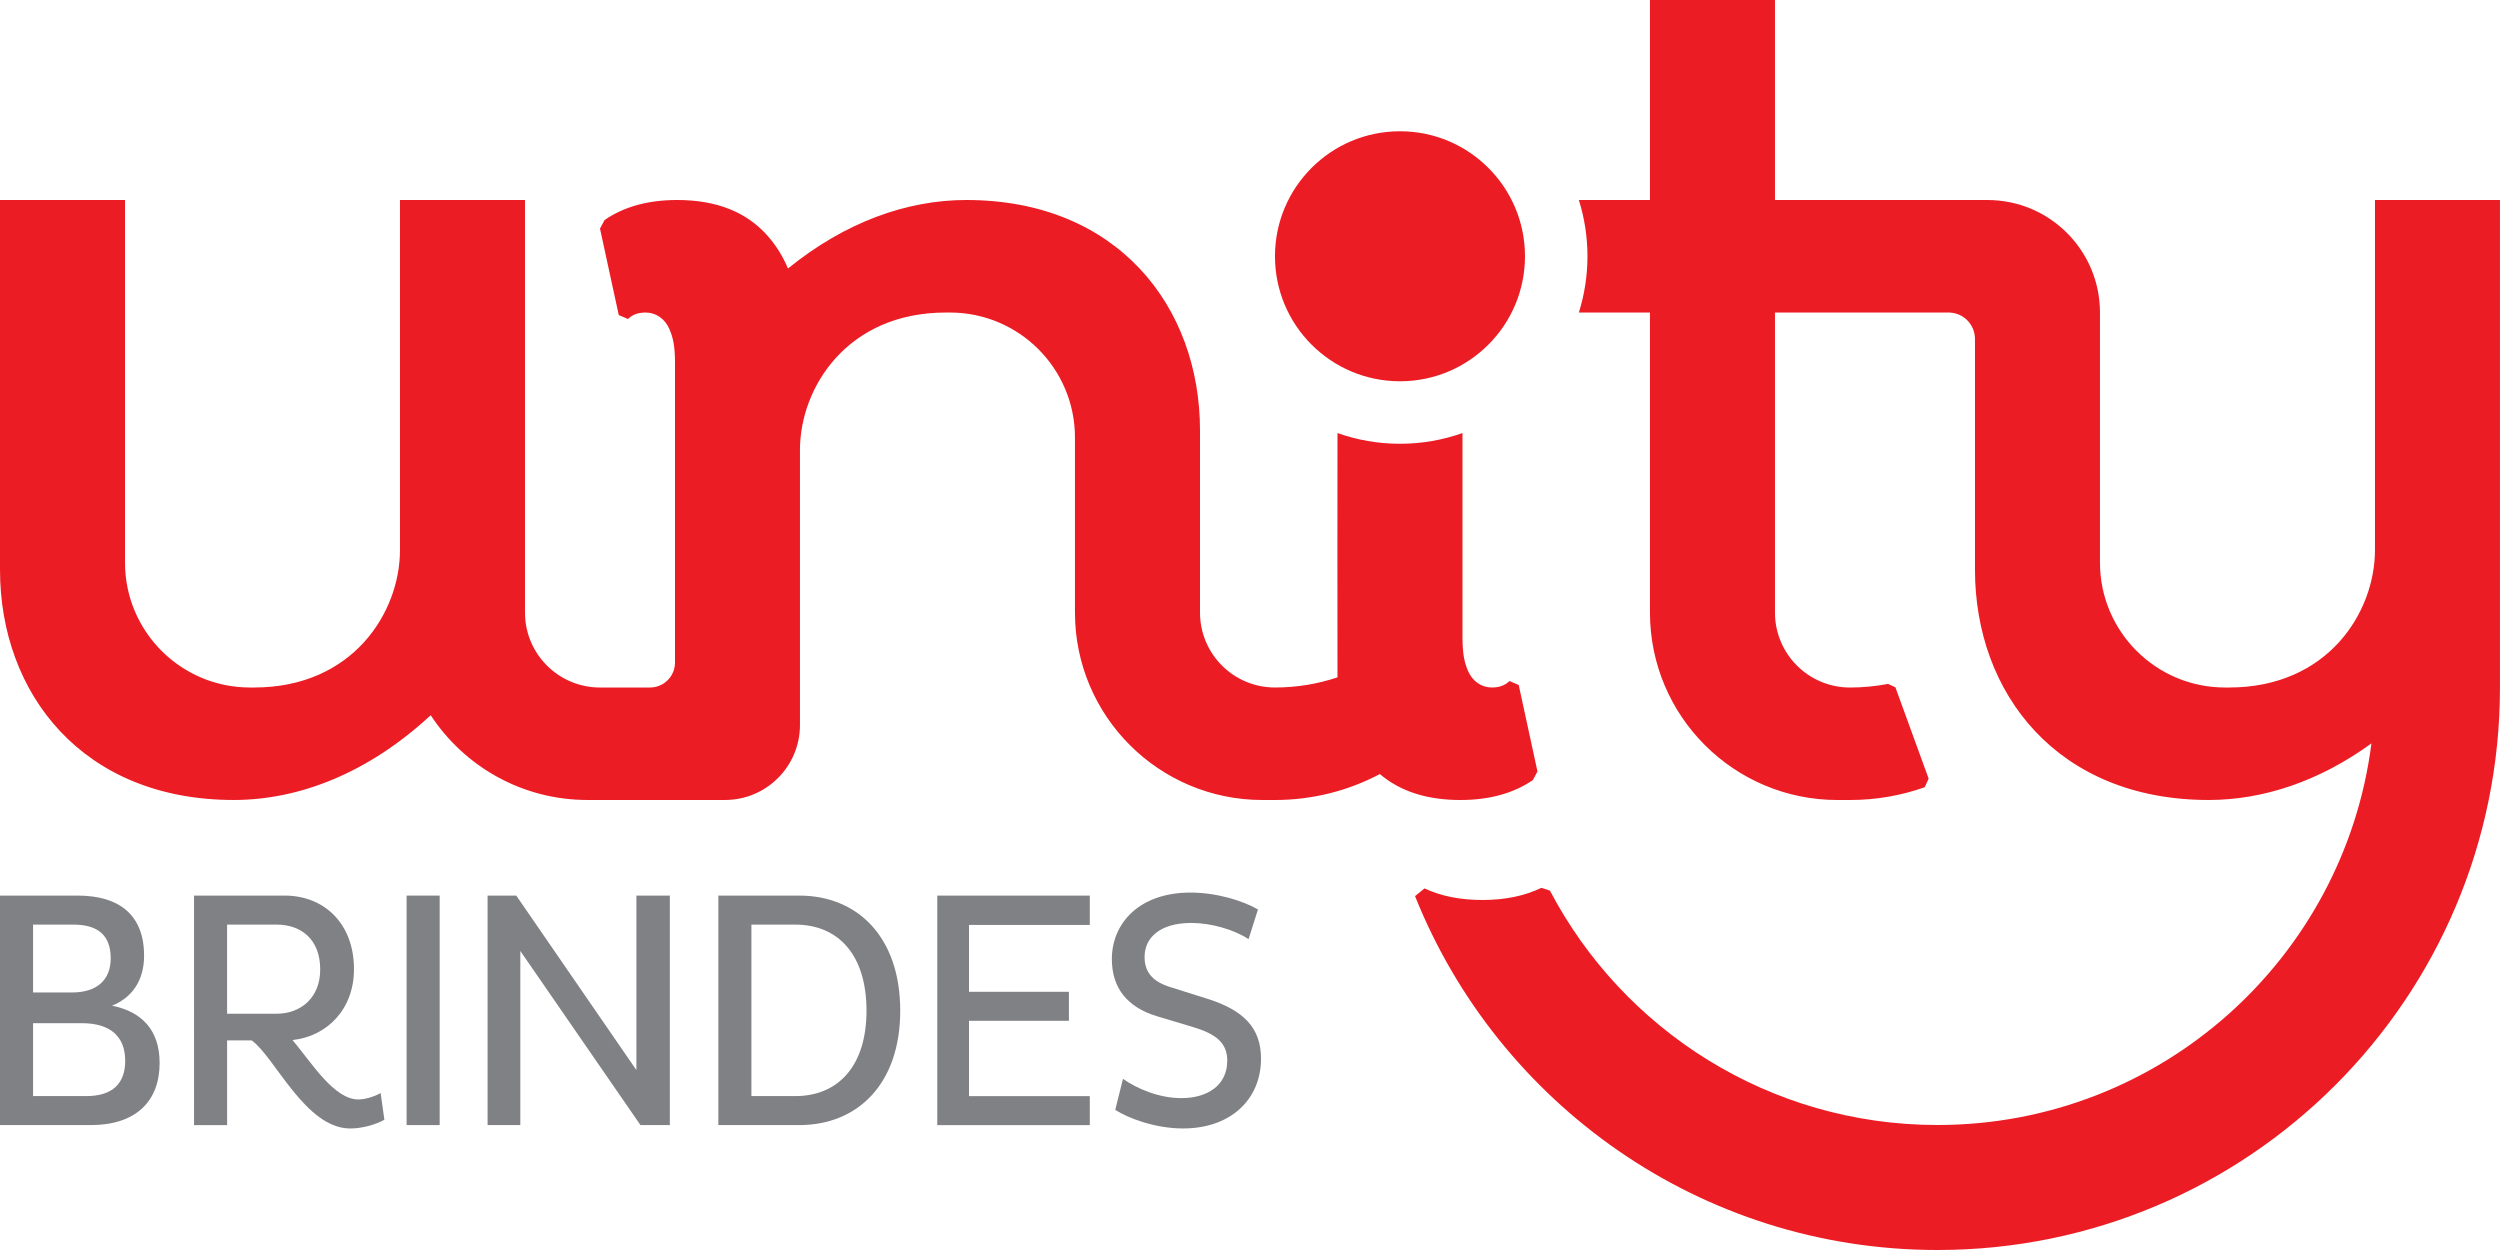
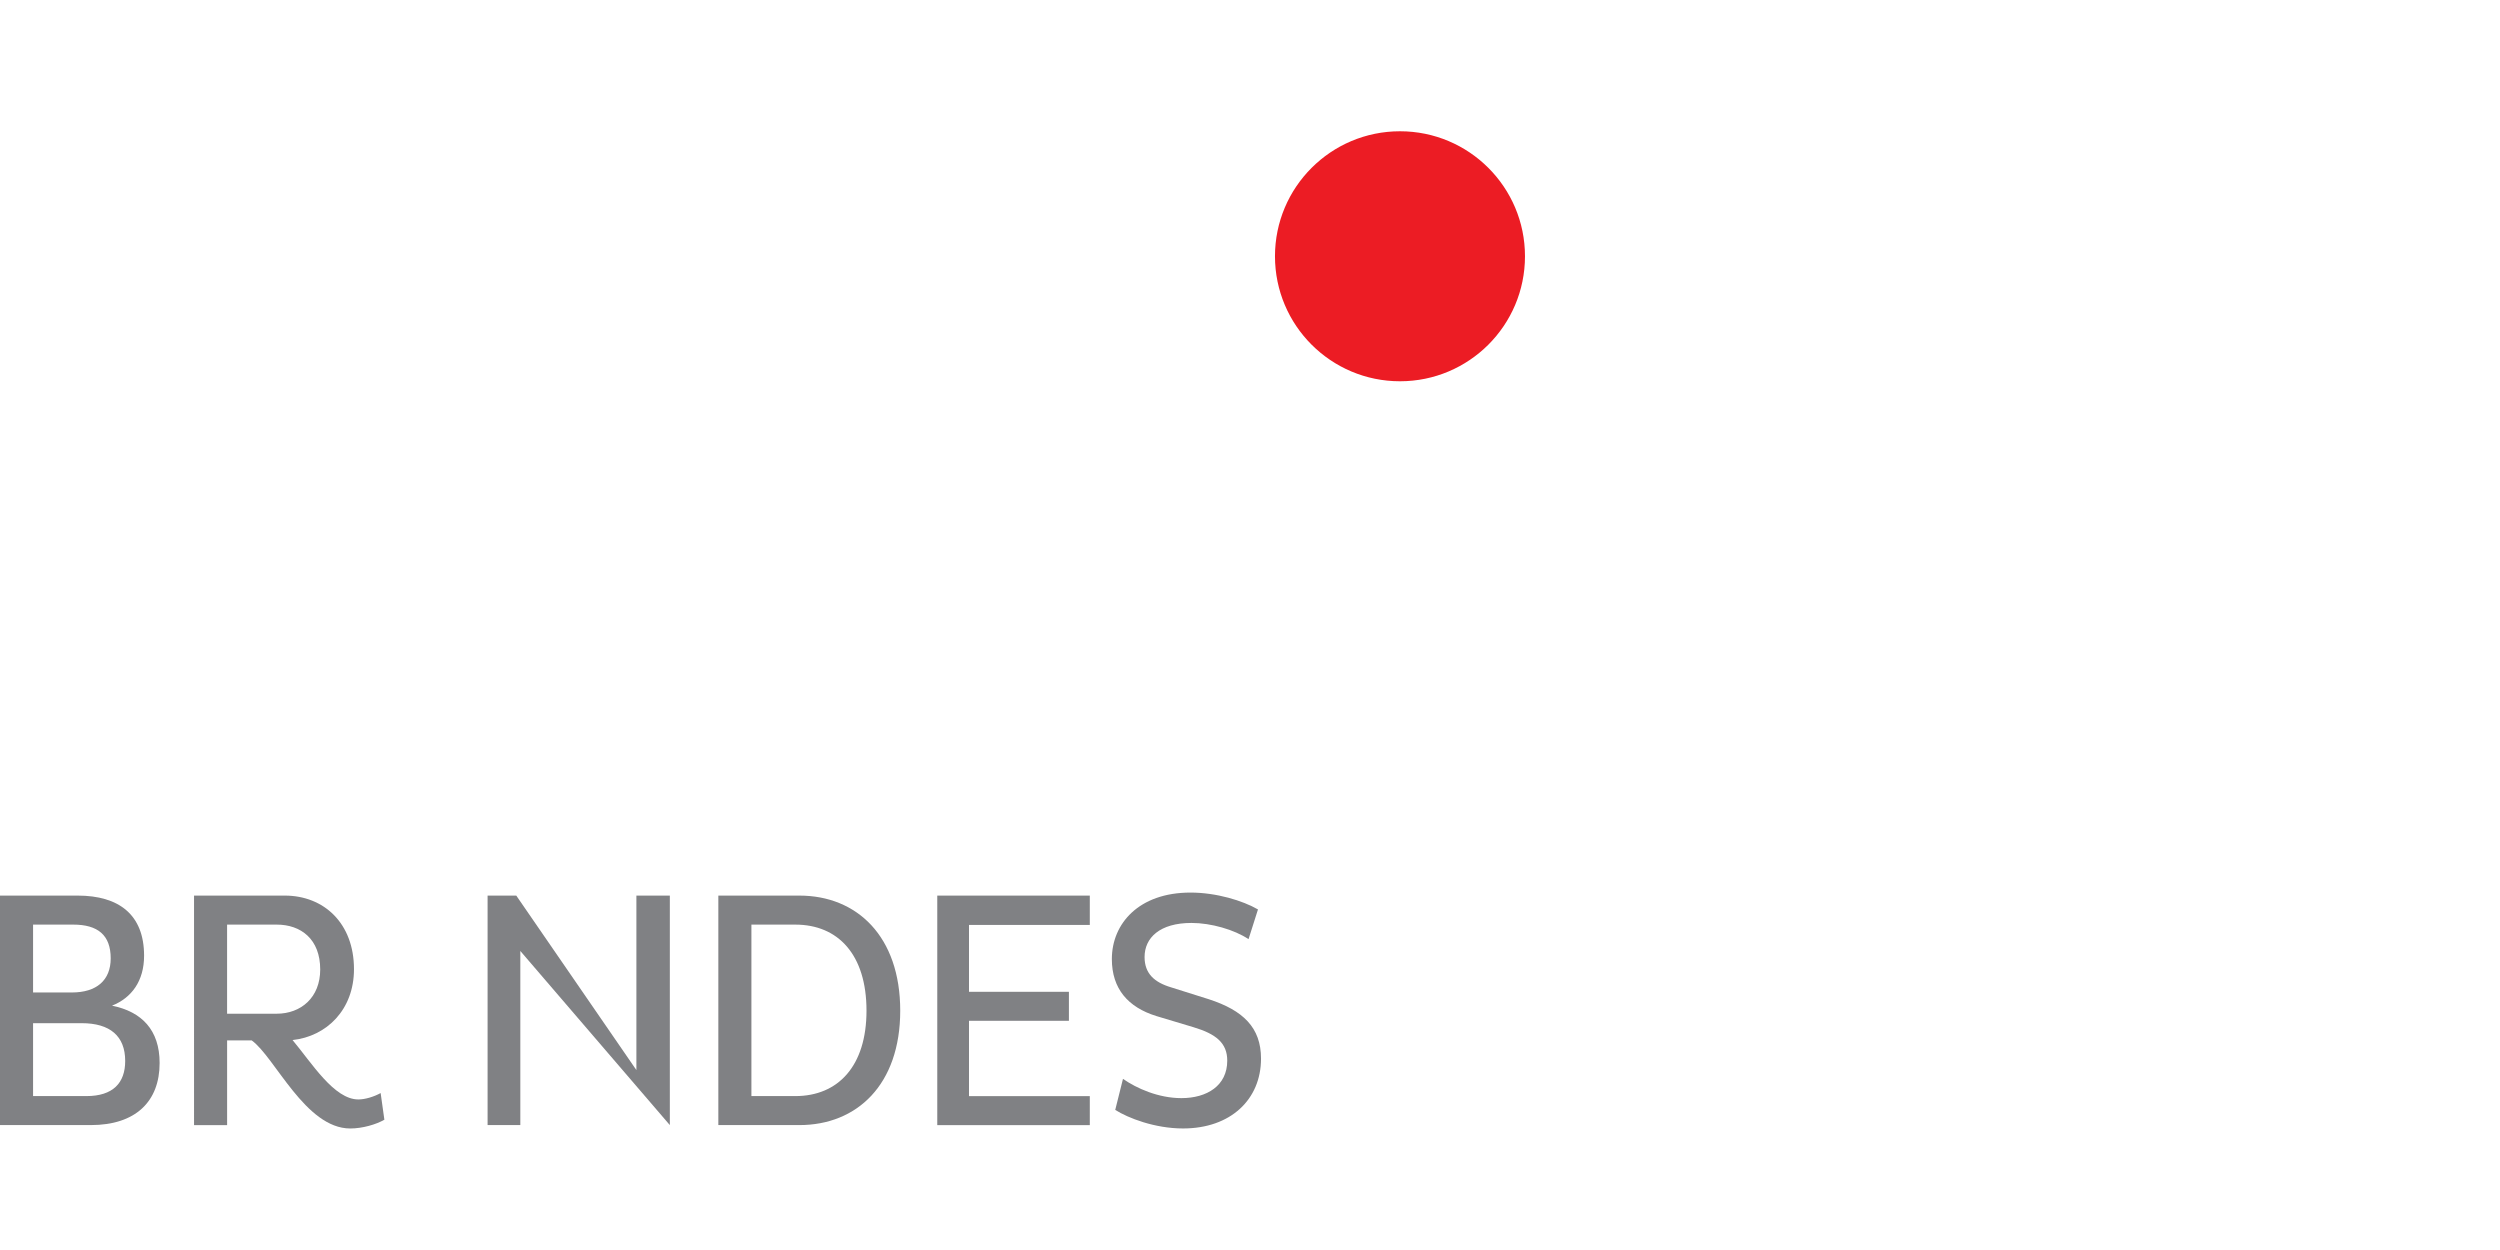
<svg xmlns="http://www.w3.org/2000/svg" version="1.1" id="Layer_1" x="0px" y="0px" width="140px" height="70px" viewBox="0 0 140 70" enable-background="new 0 0 140 70" xml:space="preserve">
  <g>
    <g id="LOGO_FINAL_500px_2_">
      <circle fill="#EC1C24" cx="78.399" cy="14.351" r="7" />
      <g>
        <g>
          <path fill="#808184" d="M0,50.153h4.346c2.307,0,3.723,1.061,3.723,3.367c0,1.416-0.699,2.36-1.796,2.797      c1.664,0.338,2.666,1.36,2.666,3.212c0,2.153-1.342,3.476-3.855,3.476H0V50.153z M1.852,55.579h2.172      c1.381,0,2.175-0.68,2.175-1.91c0-1.304-0.719-1.891-2.098-1.891H1.852V55.579z M1.852,61.381h2.984      c1.495,0,2.175-0.738,2.175-1.966c0-1.397-0.85-2.117-2.437-2.117H1.852V61.381z" />
          <path fill="#808184" d="M10.865,50.153h5.082c2.193,0,3.876,1.551,3.876,4.121c0,2.268-1.53,3.762-3.44,3.969      c1.077,1.286,2.325,3.326,3.685,3.326c0.378,0,0.87-0.15,1.248-0.358l0.209,1.492c-0.453,0.265-1.228,0.492-1.91,0.492      c-2.513,0-4.214-3.989-5.519-4.932h-1.378v4.743h-1.852V50.153z M12.717,56.768h2.778c1.36,0,2.437-0.907,2.437-2.476      c0-1.699-1.077-2.514-2.437-2.514h-2.778V56.768z" />
-           <path fill="#808184" d="M22.77,50.153h1.852v12.852H22.77V50.153z" />
-           <path fill="#808184" d="M29.138,53.254v9.751h-1.833V50.153h1.606l6.727,9.772v-9.772h1.873v12.852h-1.645L29.138,53.254z" />
+           <path fill="#808184" d="M29.138,53.254v9.751h-1.833V50.153h1.606l6.727,9.772v-9.772h1.873v12.852L29.138,53.254z" />
          <path fill="#808184" d="M40.227,50.153h4.535c3.233,0,5.651,2.288,5.651,6.445c0,4.14-2.418,6.407-5.651,6.407h-4.535V50.153z       M44.537,61.381c2.399,0,3.987-1.683,3.987-4.783c0-3.137-1.588-4.82-3.987-4.82h-2.458v9.603H44.537z" />
          <path fill="#808184" d="M52.487,63.005V50.153h8.542v1.645h-6.765v3.743h5.595v1.625h-5.595v4.216h6.765v1.624H52.487z" />
          <path fill="#808184" d="M62.887,60.416c0.756,0.529,1.984,1.079,3.27,1.079c1.436,0,2.569-0.699,2.569-2.098      c0-0.984-0.622-1.494-1.889-1.873L64.759,56.9c-1.589-0.492-2.495-1.529-2.495-3.193c0-1.985,1.513-3.723,4.403-3.723      c1.455,0,2.929,0.453,3.78,0.945l-0.529,1.664c-0.794-0.531-2.098-0.908-3.195-0.908c-1.775,0-2.627,0.831-2.627,1.908      c0,0.926,0.548,1.42,1.494,1.701l2.098,0.661c1.928,0.625,2.929,1.588,2.929,3.328c0,2.286-1.701,3.911-4.365,3.911      c-1.589,0-3.082-0.585-3.799-1.04L62.887,60.416z" />
        </g>
      </g>
-       <path fill="#EC1C24" d="M85.048,38.36l-0.518-0.222c-0.256,0.254-0.582,0.362-0.987,0.362c-0.576,0-1.08-0.344-1.331-0.923    c-0.199-0.466-0.313-0.937-0.313-1.897V24.251c-1.095,0.389-2.272,0.6-3.5,0.6c-1.228,0-2.405-0.211-3.5-0.6    c0,0-0.011,13.458,0,13.682c-1.106,0.367-2.27,0.567-3.5,0.567c-2.32,0-4.199-1.881-4.199-4.198c0-0.035,0-10.198,0-10.198    c0-6.953-4.638-12.904-13.087-12.904c-3.331,0-6.796,1.244-9.986,3.836c-0.28-0.666-0.648-1.262-1.104-1.788    c-1.183-1.366-2.884-2.048-5.103-2.048c-1.622,0-2.976,0.373-4.064,1.121L33.6,12.801l1.05,4.841l0.518,0.222    c0.256-0.256,0.582-0.362,0.987-0.362c0.576,0,1.08,0.344,1.33,0.923c0.201,0.466,0.315,0.937,0.315,1.896v16.781l0,0    c0,0.772-0.627,1.399-1.4,1.399H33.6c-2.32,0-4.201-1.881-4.201-4.198v-3.336V11.201h-7v19.6c0,3.502-2.648,7.699-8.167,7.699    c-0.035,0-0.19,0-0.233,0C10.133,38.5,7,35.365,7,31.502V11.201H0v20.698c0,6.953,4.637,12.9,13.087,12.9    c3.677,0,7.516-1.514,10.969-4.688l0.067-0.053c1.876,2.855,5.104,4.741,8.775,4.741c0.129,0,7.701,0,7.701,0    c2.318,0,4.199-1.879,4.199-4.198v-15.4c0-3.5,2.648-7.699,8.167-7.699c0.035,0,0.19,0,0.233,0c3.867,0,7,3.135,7,7    c0,0,0,7.815,0,9.801c0,5.796,4.701,10.497,10.5,10.497c0.117,0,0.582,0,0.699,0c2.124,0,4.122-0.526,5.875-1.453    c1.137,0.968,2.637,1.453,4.506,1.453c1.621,0,2.976-0.371,4.063-1.117l0.257-0.481L85.048,38.36z" />
-       <path fill="#EC1C24" d="M132.998,11.201v19.6c0,3.502-2.648,7.699-8.169,7.699c-0.035,0-0.188,0-0.231,0c-3.865,0-7-3.135-7-6.998    v-14c0-3.479-2.82-6.301-6.301-6.301l0,0l0,0c-1.219,0-11.899,0-11.899,0V0h-7v11.201h-3.982c0.312,0.995,0.482,2.051,0.482,3.15    c0,1.096-0.17,2.156-0.482,3.151h3.982c0,0,0,16.667,0,16.801c0,5.796,4.699,10.497,10.5,10.497c0.117,0,0.583,0,0.701,0    c1.466,0,2.872-0.252,4.182-0.714l0.223-0.482l-1.862-5.116l-0.408-0.19c-0.691,0.132-1.407,0.203-2.135,0.203    c-2.32,0-4.201-1.881-4.201-4.198c0-0.035,0-16.801,0-16.801h9.801v0.003c0.754,0.037,1.357,0.641,1.396,1.396h0.003v12.998    c0,6.953,4.638,12.9,13.087,12.9c3.03,0,6.17-1.031,9.116-3.169C131.264,53.683,120.968,63,108.498,63    c-9.423,0-17.603-5.322-21.701-13.124l-0.476-0.158c-0.006,0.002-0.013,0.005-0.014,0.006c-0.937,0.45-2.031,0.675-3.288,0.675    c-1.246,0-2.33-0.217-3.248-0.648l-0.529,0.432c0.002,0.002,0.002,0.006,0.003,0.006C83.889,61.799,95.235,70,108.498,70    c17.397,0,31.5-14.103,31.5-31.5V11.201H132.998z" />
    </g>
  </g>
</svg>